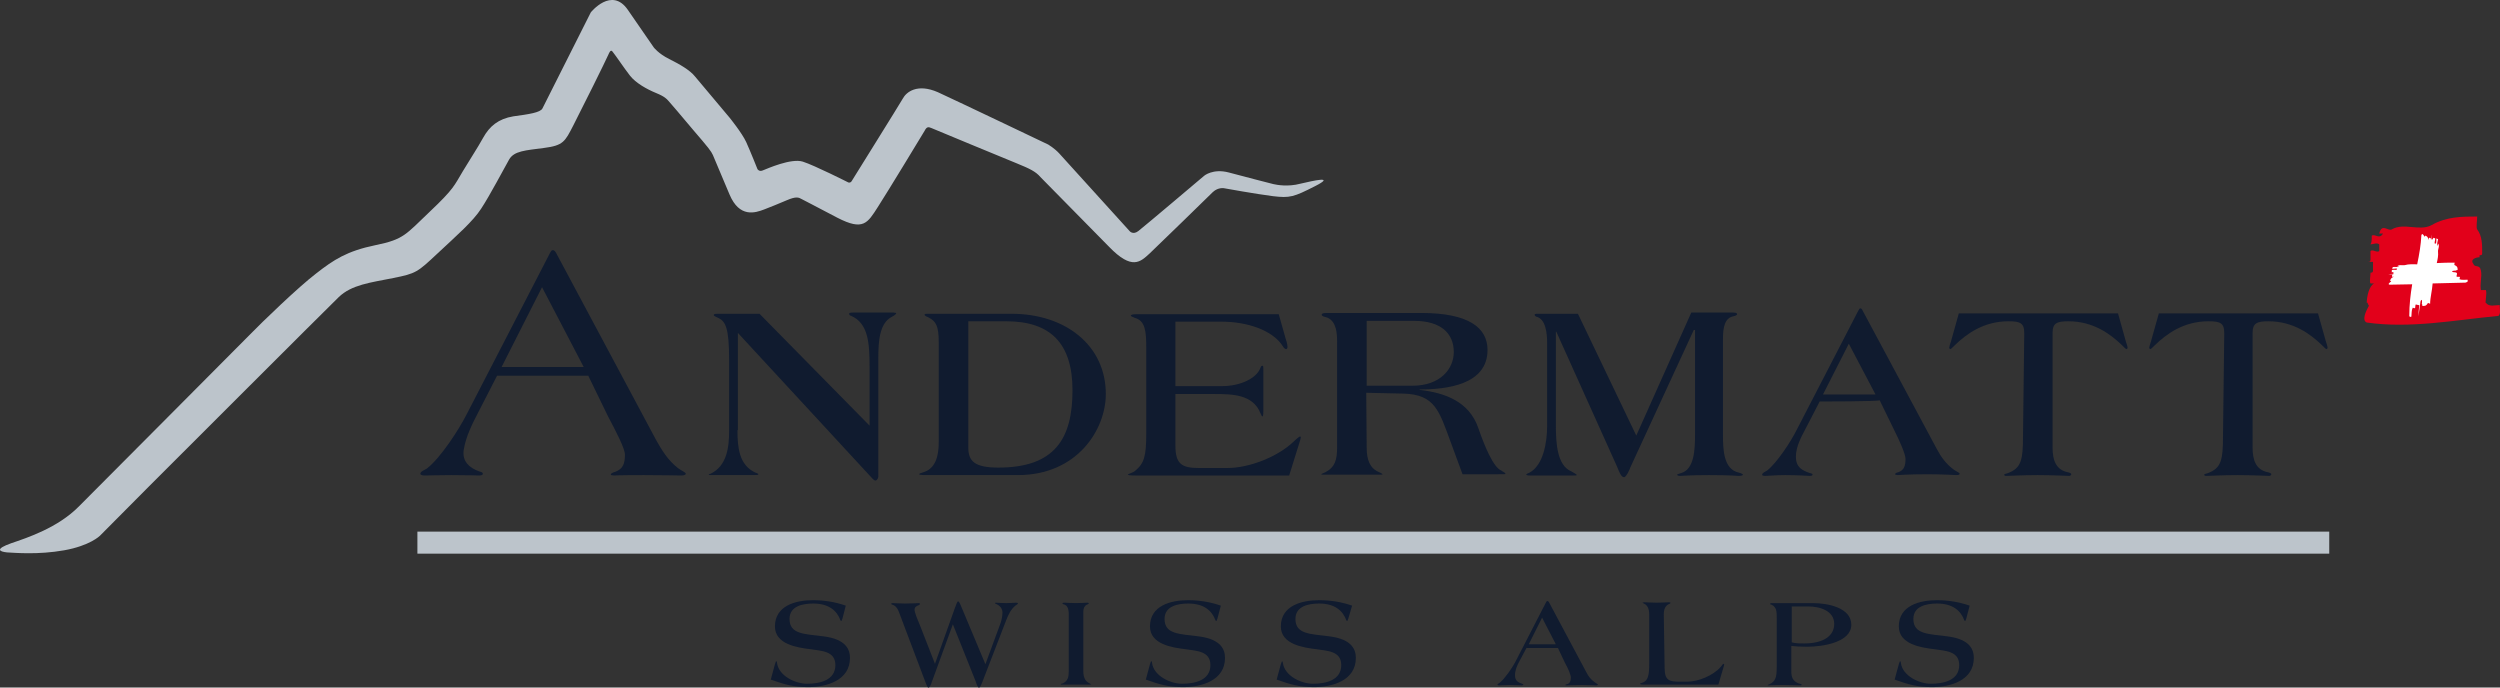
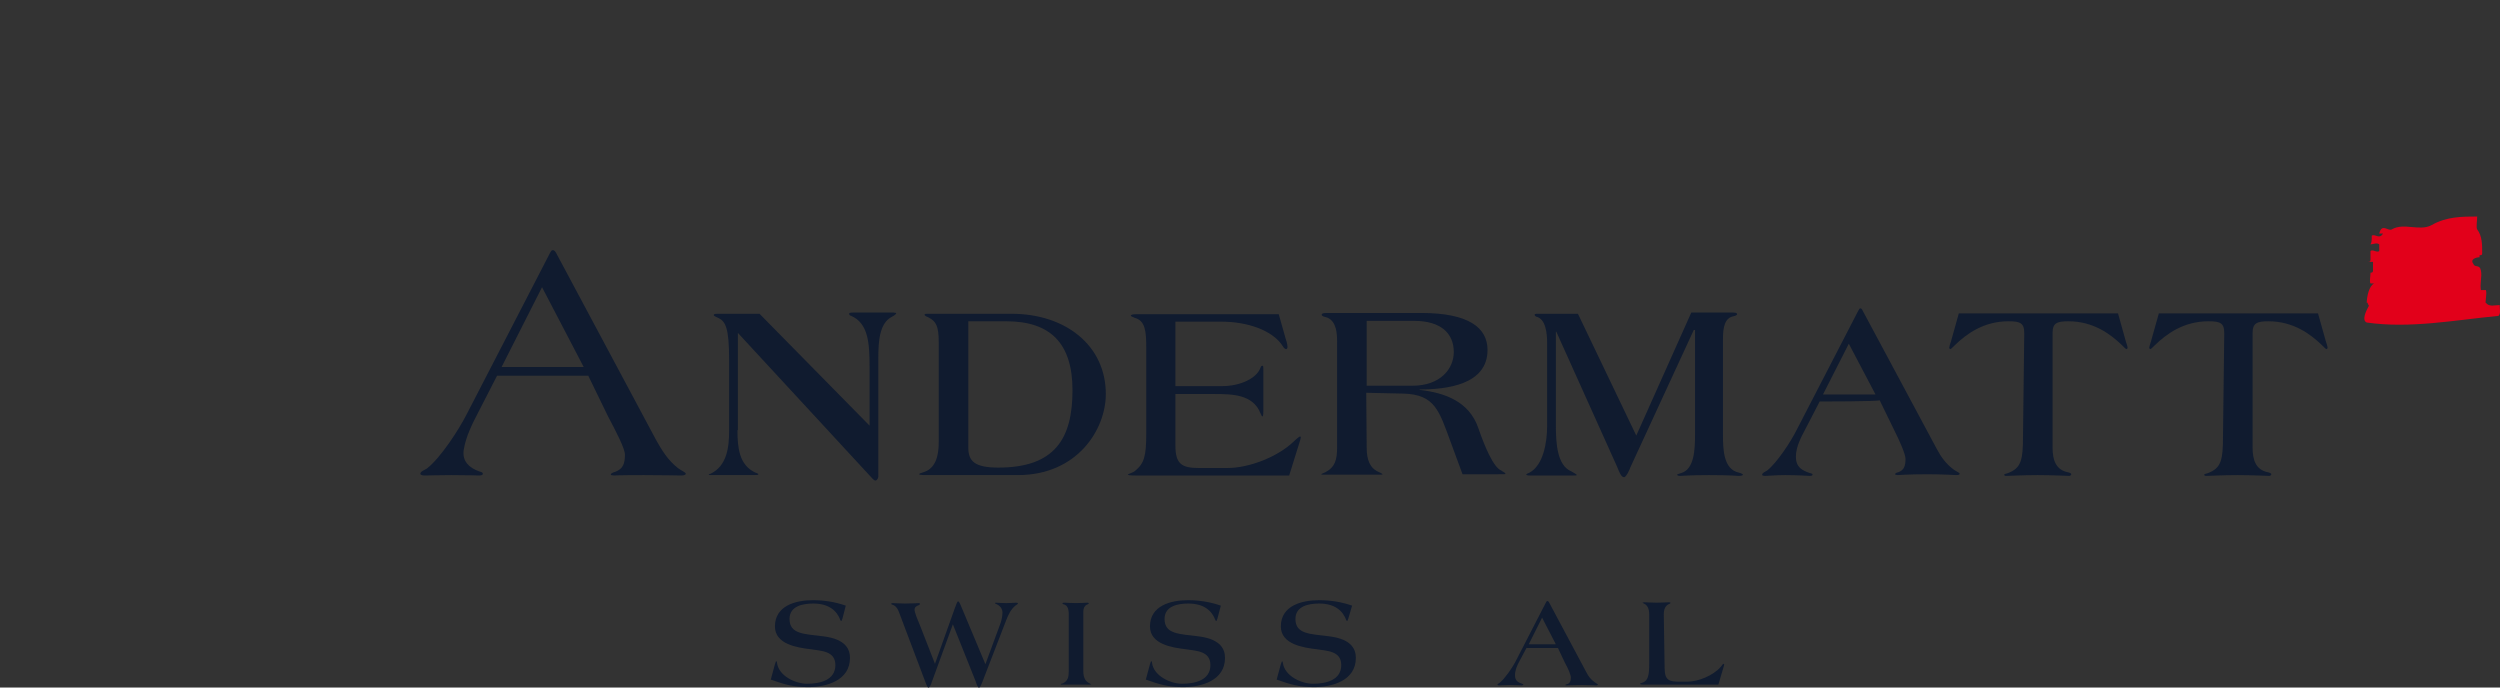
<svg xmlns="http://www.w3.org/2000/svg" width="80" height="22" viewBox="0 0 80 22" fill="none">
  <rect x="0" y="0" width="80" height="22" fill="#333333" stroke="none" />
  <g clip-path="url(#clip0_5838_102692)">
    <path d="M15.905 12.024L15.318 13.168C15.118 13.553 14.905 13.966 14.838 14.405C14.785 14.777 15.038 14.977 15.331 15.083C15.425 15.11 15.451 15.123 15.451 15.163C15.451 15.203 15.398 15.216 15.318 15.216C15.238 15.216 15.038 15.203 14.438 15.203C13.998 15.203 13.731 15.216 13.598 15.216C13.491 15.216 13.451 15.19 13.451 15.163C13.451 15.083 13.585 15.043 13.665 14.99C14.105 14.644 14.678 13.753 14.918 13.287L17.598 8.099C17.625 8.046 17.651 8.006 17.678 8.006H17.705C17.732 8.006 17.771 8.046 17.798 8.099L20.998 14.085C21.185 14.418 21.372 14.724 21.692 14.977C21.812 15.07 21.945 15.11 21.945 15.163C21.945 15.19 21.892 15.216 21.799 15.216C21.719 15.216 21.252 15.203 20.612 15.203C19.718 15.203 19.705 15.216 19.652 15.216C19.598 15.216 19.545 15.203 19.545 15.19C19.545 15.15 19.598 15.123 19.692 15.096C19.945 15.003 19.998 14.817 19.998 14.551C19.998 14.351 19.718 13.819 19.452 13.314L18.825 12.024H15.905ZM17.345 9.19L16.051 11.744H18.678L17.345 9.19Z" fill="#101B2F" />
    <path d="M23.599 13.766C23.599 14.325 23.652 14.883 24.172 15.123C24.226 15.149 24.265 15.149 24.265 15.176C24.265 15.203 24.226 15.203 24.092 15.203H22.745C22.692 15.203 22.679 15.189 22.679 15.189C22.679 15.176 22.705 15.163 22.732 15.163C23.265 14.91 23.332 14.311 23.332 13.779V11.518C23.332 10.48 23.212 10.281 22.985 10.174C22.892 10.134 22.839 10.108 22.839 10.081C22.839 10.055 22.865 10.041 22.959 10.041H24.305L27.826 13.62V11.731C27.826 10.986 27.786 10.347 27.239 10.108C27.186 10.095 27.172 10.068 27.172 10.041C27.172 10.015 27.212 10.002 27.279 10.002H28.599C28.639 10.002 28.679 10.015 28.679 10.028C28.679 10.041 28.626 10.095 28.546 10.134C28.146 10.334 28.106 10.906 28.106 11.465V15.256C28.106 15.309 28.052 15.376 28.026 15.376H28.012C27.959 15.376 27.906 15.296 27.839 15.229L23.612 10.653V13.766H23.599Z" fill="#101B2F" />
    <path d="M29.599 15.203C29.479 15.203 29.413 15.189 29.413 15.176C29.413 15.149 29.479 15.136 29.559 15.109C29.839 15.016 30.039 14.764 30.039 14.152V10.932C30.039 10.427 29.946 10.281 29.719 10.161C29.653 10.134 29.586 10.108 29.586 10.068C29.586 10.041 29.639 10.041 29.693 10.041H32.373C34.093 10.041 35.386 11.052 35.386 12.609C35.386 13.753 34.466 15.203 32.573 15.203H29.599ZM30.986 14.325C30.986 14.764 31.199 14.963 31.946 14.963C33.746 14.963 34.32 14.045 34.32 12.489C34.32 10.986 33.613 10.281 32.2 10.281H30.986V14.325Z" fill="#101B2F" />
    <path d="M37.613 12.356H39.107C39.694 12.356 40.214 12.103 40.334 11.771C40.347 11.717 40.374 11.704 40.4 11.704C40.427 11.704 40.427 11.744 40.427 11.824V13.154C40.427 13.287 40.414 13.327 40.4 13.327C40.374 13.327 40.36 13.274 40.334 13.221C40.094 12.622 39.44 12.609 38.867 12.609H37.613V14.258C37.613 14.844 37.813 14.976 38.36 14.976H39.28C39.96 14.976 40.867 14.631 41.387 14.139C41.48 14.045 41.587 13.966 41.6 13.966C41.614 13.966 41.627 13.979 41.627 13.992C41.627 14.005 41.614 14.019 41.614 14.059L41.254 15.216H36.333C36.147 15.216 36.093 15.203 36.093 15.189C36.093 15.163 36.267 15.123 36.32 15.07C36.613 14.83 36.68 14.604 36.68 13.872V11.132C36.68 10.613 36.653 10.268 36.32 10.174C36.267 10.148 36.187 10.121 36.187 10.108C36.187 10.081 36.213 10.055 36.347 10.055H40.92L41.134 10.813C41.16 10.893 41.2 11.012 41.2 11.106C41.2 11.132 41.187 11.172 41.16 11.172C41.134 11.172 41.094 11.146 41.067 11.106C40.734 10.547 39.867 10.294 39.107 10.294H37.613V12.356Z" fill="#101B2F" />
    <path d="M43.734 14.325C43.734 14.724 43.84 14.99 44.134 15.11C44.214 15.149 44.24 15.163 44.24 15.176C44.24 15.189 44.227 15.189 44.147 15.189H42.347C42.307 15.189 42.28 15.189 42.28 15.176C42.28 15.163 42.334 15.149 42.414 15.11C42.72 14.95 42.787 14.711 42.787 14.325V10.933C42.787 10.693 42.774 10.281 42.467 10.161C42.374 10.135 42.294 10.121 42.294 10.068C42.294 10.041 42.32 10.015 42.454 10.015H45.481C46.987 10.015 47.601 10.48 47.601 11.199C47.601 12.316 46.281 12.463 45.427 12.463V12.476C46.241 12.569 47.014 12.848 47.307 13.7C47.494 14.245 47.787 14.963 48.041 15.056C48.107 15.11 48.174 15.123 48.174 15.163C48.174 15.176 48.134 15.176 47.867 15.176H46.801L46.414 14.125C46.054 13.154 45.921 12.622 44.907 12.595L43.72 12.569L43.734 14.325ZM43.734 12.343H45.2C46.081 12.343 46.521 11.811 46.521 11.265C46.521 10.667 46.107 10.268 45.254 10.268H43.734V12.343Z" fill="#101B2F" />
    <path d="M52.361 13.939L54.121 10.002H55.468C55.561 10.002 55.588 10.028 55.588 10.055C55.588 10.081 55.535 10.108 55.468 10.121C55.201 10.174 55.135 10.454 55.135 10.839V13.899C55.135 14.378 55.148 15.016 55.641 15.123C55.708 15.136 55.775 15.176 55.775 15.189C55.775 15.216 55.708 15.229 55.641 15.229C55.601 15.229 55.388 15.203 54.681 15.203C54.055 15.203 53.841 15.229 53.761 15.229C53.708 15.229 53.668 15.216 53.668 15.189C53.668 15.176 53.721 15.163 53.801 15.136C54.215 15.016 54.241 14.391 54.241 13.912V10.56H54.201L52.174 14.95C52.161 15.003 52.041 15.269 51.974 15.269H51.961C51.868 15.269 51.788 15.03 51.748 14.937L49.801 10.613H49.788V13.62C49.788 14.178 49.828 14.897 50.281 15.083C50.388 15.149 50.454 15.176 50.454 15.203C50.454 15.216 50.414 15.216 50.348 15.216H48.947C48.881 15.216 48.841 15.203 48.841 15.189C48.841 15.163 48.894 15.149 48.947 15.123C49.388 14.883 49.508 14.152 49.508 13.633V10.973C49.508 10.68 49.468 10.201 49.161 10.134C49.121 10.121 49.108 10.081 49.108 10.068C49.108 10.055 49.134 10.041 49.161 10.041H50.494L52.361 13.939Z" fill="#101B2F" />
    <path d="M58.229 12.848L57.789 13.699C57.642 13.979 57.469 14.285 57.469 14.617C57.469 14.963 57.682 15.056 57.909 15.136C57.975 15.149 58.002 15.163 58.002 15.189C58.002 15.216 57.962 15.229 57.909 15.229C57.855 15.229 57.562 15.203 57.122 15.203C56.802 15.203 56.589 15.229 56.495 15.229C56.415 15.229 56.389 15.216 56.389 15.189C56.389 15.136 56.482 15.096 56.549 15.056C56.869 14.803 57.309 14.125 57.482 13.779L59.469 9.935C59.496 9.895 59.509 9.868 59.522 9.868H59.536C59.562 9.868 59.589 9.895 59.602 9.935L61.976 14.364C62.109 14.617 62.269 14.843 62.523 15.03C62.616 15.096 62.709 15.123 62.709 15.163C62.709 15.189 62.669 15.203 62.602 15.203C62.549 15.203 62.163 15.176 61.696 15.176C61.029 15.176 60.762 15.203 60.722 15.203C60.682 15.203 60.642 15.189 60.642 15.176C60.642 15.149 60.682 15.123 60.749 15.11C60.936 15.043 60.976 14.897 60.976 14.684C60.976 14.537 60.802 14.138 60.616 13.766L60.149 12.808C60.109 12.848 58.229 12.848 58.229 12.848ZM59.162 10.999L58.336 12.622H60.016L59.162 10.999Z" fill="#101B2F" />
    <path d="M64.776 10.653C64.776 10.334 64.642 10.281 64.269 10.281C63.469 10.281 62.922 10.693 62.562 11.039C62.509 11.092 62.429 11.172 62.416 11.172C62.389 11.172 62.376 11.146 62.376 11.119C62.376 11.092 62.402 11.012 62.429 10.933L62.682 10.028H67.776L68.029 10.933C68.056 11.012 68.083 11.092 68.083 11.119C68.083 11.146 68.069 11.172 68.043 11.172C68.029 11.172 67.949 11.092 67.896 11.039C67.536 10.693 66.989 10.281 66.189 10.281C65.829 10.281 65.682 10.334 65.682 10.653V14.325C65.682 14.724 65.789 15.03 66.162 15.11C66.229 15.123 66.282 15.149 66.282 15.176C66.282 15.189 66.256 15.229 66.216 15.229C66.162 15.229 65.669 15.203 65.202 15.203C64.736 15.203 64.269 15.229 64.202 15.229C64.149 15.229 64.136 15.216 64.136 15.189C64.136 15.163 64.202 15.163 64.296 15.123C64.669 14.963 64.736 14.724 64.736 13.979L64.776 10.653Z" fill="#101B2F" />
    <path d="M71.176 10.653C71.176 10.334 71.043 10.281 70.669 10.281C69.869 10.281 69.323 10.693 68.963 11.039C68.909 11.092 68.829 11.172 68.816 11.172C68.789 11.172 68.776 11.146 68.776 11.119C68.776 11.092 68.803 11.012 68.829 10.933L69.083 10.028H74.176L74.43 10.933C74.456 11.012 74.483 11.092 74.483 11.119C74.483 11.146 74.47 11.172 74.443 11.172C74.43 11.172 74.35 11.092 74.296 11.039C73.936 10.693 73.39 10.281 72.59 10.281C72.23 10.281 72.083 10.334 72.083 10.653V14.325C72.083 14.724 72.189 15.03 72.563 15.11C72.629 15.123 72.683 15.149 72.683 15.176C72.683 15.189 72.656 15.229 72.616 15.229C72.563 15.229 72.07 15.203 71.603 15.203C71.136 15.203 70.669 15.229 70.603 15.229C70.549 15.229 70.536 15.216 70.536 15.189C70.536 15.163 70.603 15.163 70.696 15.123C71.069 14.963 71.136 14.724 71.136 13.979L71.176 10.653Z" fill="#101B2F" />
    <path d="M76.536 7.341C76.923 7.115 77.416 7.408 77.803 7.208C78.283 6.929 78.79 6.929 79.27 6.929C79.27 7.062 79.23 7.275 79.27 7.341C79.43 7.554 79.43 7.82 79.43 8.099C79.43 8.232 79.31 8.099 79.35 8.232C79.23 8.232 79.03 8.299 79.15 8.445C79.19 8.578 79.35 8.445 79.39 8.658C79.43 8.871 79.35 9.07 79.39 9.283C79.43 9.283 79.51 9.283 79.55 9.283C79.59 9.416 79.51 9.696 79.55 9.696C79.67 9.829 79.83 9.762 79.99 9.762C79.99 9.895 80.03 10.041 79.95 10.108C78.563 10.241 77.123 10.52 75.736 10.321C75.576 10.254 75.696 9.975 75.816 9.762C75.776 9.829 75.776 9.629 75.736 9.696C75.736 9.483 75.816 9.137 75.976 9.07H75.856C75.816 9.004 75.856 8.858 75.856 8.725C75.896 8.725 75.936 8.725 75.936 8.658C75.936 8.591 75.936 8.445 75.936 8.379C75.896 8.379 75.816 8.379 75.776 8.379C75.816 8.379 75.856 8.379 75.856 8.312C75.856 8.246 75.856 8.099 75.856 8.033C75.936 7.966 76.056 8.099 76.136 8.033V7.82C76.056 7.753 75.936 7.82 75.856 7.82C75.896 7.753 75.896 7.687 75.896 7.541C76.016 7.474 76.136 7.674 76.256 7.474H76.136C76.216 7.128 76.416 7.408 76.536 7.341Z" fill="#E2001A" />
-     <path d="M78.964 8.951C78.87 8.951 78.777 8.964 78.71 8.937C78.684 8.937 78.737 8.884 78.71 8.857C78.684 8.857 78.644 8.857 78.617 8.857C78.59 8.818 78.644 8.778 78.617 8.738H78.964C78.857 8.738 78.737 8.738 78.617 8.738C78.59 8.698 78.51 8.724 78.484 8.698C78.417 8.671 78.537 8.658 78.604 8.658C78.577 8.631 78.644 8.658 78.644 8.631C78.644 8.578 78.644 8.525 78.55 8.485C78.524 8.472 78.55 8.432 78.55 8.405C78.364 8.405 78.177 8.405 77.977 8.418C78.004 8.299 78.03 8.179 78.017 8.059C78.004 7.979 78.084 7.86 78.017 7.793L78.004 7.873C77.964 7.793 78.017 7.713 78.017 7.647C77.99 7.647 77.977 7.647 77.964 7.62C77.964 7.674 77.964 7.753 77.95 7.793H77.91C77.897 7.74 77.937 7.674 77.924 7.62H77.87C77.857 7.62 77.857 7.594 77.857 7.567C77.857 7.594 77.857 7.647 77.844 7.66H77.804C77.804 7.607 77.817 7.554 77.817 7.501L77.79 7.66C77.777 7.647 77.777 7.634 77.79 7.62C77.764 7.62 77.737 7.594 77.724 7.62L77.71 7.687C77.71 7.594 77.644 7.54 77.604 7.54C77.617 7.567 77.577 7.567 77.59 7.58C77.55 7.514 77.51 7.447 77.484 7.527C77.47 7.82 77.417 8.139 77.35 8.458C77.217 8.458 77.084 8.445 76.95 8.485C76.883 8.498 76.763 8.458 76.71 8.525H76.777C76.71 8.565 76.63 8.525 76.564 8.551C76.564 8.578 76.564 8.591 76.537 8.605C76.59 8.605 76.657 8.591 76.697 8.591V8.631C76.657 8.645 76.577 8.618 76.537 8.645V8.698C76.537 8.711 76.51 8.711 76.497 8.711C76.523 8.711 76.564 8.711 76.59 8.711V8.764C76.537 8.764 76.484 8.764 76.43 8.778H76.59C76.59 8.791 76.564 8.791 76.55 8.791C76.55 8.818 76.537 8.844 76.55 8.857H76.617C76.523 8.871 76.484 8.951 76.484 8.99C76.51 8.977 76.51 9.017 76.523 9.004C76.457 9.044 76.39 9.11 76.484 9.11C76.71 9.11 76.95 9.097 77.19 9.097C77.137 9.416 77.097 9.749 77.097 10.108C77.11 10.161 77.137 10.134 77.164 10.134C77.177 10.028 77.164 9.935 77.204 9.855C77.204 9.828 77.257 9.882 77.284 9.855C77.284 9.828 77.297 9.775 77.297 9.749C77.337 9.735 77.377 9.775 77.417 9.762C77.404 9.882 77.39 10.001 77.39 10.121L77.457 9.642C77.457 9.629 77.47 9.616 77.47 9.616C77.51 9.549 77.51 9.669 77.497 9.735C77.524 9.709 77.497 9.789 77.524 9.789C77.577 9.789 77.63 9.802 77.684 9.709C77.697 9.682 77.737 9.709 77.764 9.722C77.764 9.523 77.83 9.296 77.844 9.07C78.19 9.057 78.55 9.057 78.897 9.044C78.99 9.017 78.964 8.99 78.964 8.951Z" fill="white" />
-     <path d="M4.77 15.562L3.197 17.145C3.197 17.145 2.877 17.464 2.05 17.61C1.223 17.757 0.477 17.69 0.223 17.677C-0.03 17.65 -0.163 17.57 0.357 17.384C0.863 17.211 1.85 16.892 2.53 16.2C3.224 15.509 7.584 11.119 7.984 10.72C8.384 10.307 9.557 9.177 10.117 8.751C10.678 8.312 11.104 8.033 12.011 7.846C12.931 7.66 12.985 7.501 13.758 6.769C14.531 6.037 14.531 5.944 14.811 5.479C15.091 5.013 15.265 4.76 15.465 4.401C15.665 4.042 15.945 3.803 16.425 3.723C16.918 3.656 17.291 3.603 17.358 3.47C17.425 3.337 18.905 0.397 18.905 0.397C18.905 0.397 19.572 -0.441 20.092 0.317C20.625 1.089 20.919 1.515 20.919 1.515C20.919 1.515 21.065 1.714 21.412 1.887C21.759 2.06 22.079 2.246 22.239 2.446C22.399 2.632 23.345 3.763 23.345 3.763C23.345 3.763 23.745 4.255 23.879 4.548C24.012 4.84 24.239 5.412 24.239 5.412C24.239 5.412 24.292 5.505 24.412 5.452C24.546 5.399 25.319 5.053 25.692 5.173C26.066 5.292 27.146 5.838 27.146 5.838C27.146 5.838 27.212 5.864 27.252 5.798C27.292 5.731 28.786 3.337 28.892 3.151C28.999 2.951 29.346 2.659 30.013 2.951C30.679 3.257 33.546 4.627 33.546 4.627C33.546 4.627 33.746 4.747 33.893 4.907C34.04 5.066 36.147 7.394 36.147 7.394C36.147 7.394 36.253 7.527 36.426 7.394C36.6 7.261 38.533 5.625 38.533 5.625C38.533 5.625 38.813 5.386 39.32 5.519C39.827 5.652 40.627 5.864 40.747 5.891C40.867 5.918 41.214 5.984 41.614 5.878C42.014 5.785 42.76 5.612 42.08 5.958C41.4 6.303 41.28 6.343 40.733 6.277C40.2 6.21 39.173 6.024 39.173 6.024C39.173 6.024 38.987 5.984 38.813 6.144C38.64 6.317 37.08 7.833 36.786 8.113C36.493 8.379 36.227 8.658 35.493 7.9C34.746 7.141 33.453 5.825 33.293 5.665C33.146 5.492 32.959 5.399 32.533 5.226C32.119 5.053 29.879 4.135 29.799 4.095C29.706 4.055 29.653 4.055 29.586 4.188C29.506 4.321 28.426 6.104 28.092 6.623C27.759 7.141 27.626 7.394 26.799 6.969C25.972 6.53 25.746 6.423 25.652 6.37C25.559 6.317 25.479 6.277 25.172 6.41C24.852 6.543 24.732 6.596 24.452 6.703C24.172 6.809 23.665 6.982 23.345 6.224C23.025 5.465 22.865 5.08 22.812 4.96C22.759 4.84 22.665 4.72 22.185 4.162C21.705 3.59 21.532 3.39 21.439 3.284C21.345 3.177 21.292 3.098 20.998 2.978C20.705 2.858 20.345 2.659 20.158 2.419C19.972 2.18 19.705 1.781 19.638 1.701C19.572 1.608 19.545 1.568 19.465 1.754C19.385 1.94 18.612 3.497 18.345 4.015C18.078 4.534 18.025 4.654 17.412 4.734C16.811 4.814 16.451 4.827 16.291 5.106C16.131 5.386 15.678 6.25 15.398 6.676C15.131 7.088 14.638 7.514 13.998 8.113C13.358 8.711 13.318 8.751 12.584 8.897C11.851 9.044 11.251 9.11 10.838 9.509C10.451 9.882 4.77 15.562 4.77 15.562Z" fill="#BCC4CB" />
-     <path d="M74.536 17.012H13.357V17.717H74.536V17.012Z" fill="#BCC4CB" />
    <path d="M26.959 19.792C26.932 19.858 26.932 19.872 26.919 19.872C26.905 19.872 26.905 19.858 26.892 19.845C26.785 19.552 26.532 19.313 26.025 19.313C25.692 19.313 25.265 19.393 25.265 19.805C25.265 20.297 25.732 20.284 26.358 20.364C27.092 20.457 27.199 20.803 27.199 21.055C27.199 21.774 26.452 21.987 25.865 21.987C25.385 21.987 25.118 21.907 24.665 21.747L24.798 21.255C24.825 21.189 24.825 21.162 24.838 21.162C24.865 21.162 24.865 21.189 24.865 21.215C24.918 21.628 25.452 21.88 25.825 21.88C26.225 21.88 26.732 21.774 26.732 21.282C26.732 20.829 26.279 20.829 25.945 20.776C25.505 20.723 24.798 20.617 24.798 20.045C24.798 19.38 25.465 19.206 26.012 19.206C26.372 19.206 26.719 19.26 27.065 19.38L26.959 19.792Z" fill="#101B2F" />
    <path d="M32.013 19.952C32.053 19.845 32.079 19.699 32.079 19.606C32.079 19.499 32.026 19.406 31.906 19.34C31.879 19.326 31.839 19.313 31.839 19.3C31.839 19.287 31.866 19.287 31.879 19.287C31.986 19.287 32.026 19.3 32.199 19.3C32.359 19.3 32.399 19.287 32.506 19.287C32.533 19.287 32.573 19.287 32.573 19.313C32.573 19.326 32.533 19.353 32.493 19.38C32.346 19.499 32.266 19.672 32.199 19.845L31.439 21.814C31.413 21.867 31.373 22 31.333 22H31.319C31.293 22 31.253 21.907 31.226 21.814L30.492 19.978L29.812 21.84C29.799 21.894 29.746 22 29.719 22H29.706C29.679 22 29.652 21.934 29.613 21.827L28.759 19.566C28.719 19.459 28.652 19.393 28.599 19.366C28.559 19.353 28.519 19.34 28.519 19.326C28.519 19.3 28.546 19.3 28.572 19.3C28.639 19.3 28.759 19.313 28.972 19.313C29.172 19.313 29.346 19.3 29.399 19.3C29.426 19.3 29.439 19.313 29.439 19.326C29.439 19.34 29.426 19.353 29.399 19.366C29.319 19.393 29.266 19.433 29.266 19.513C29.266 19.592 29.346 19.792 29.426 19.978L29.919 21.242L30.546 19.486C30.573 19.419 30.626 19.247 30.653 19.247H30.666C30.693 19.247 30.746 19.366 30.786 19.473L31.533 21.255L32.013 19.952Z" fill="#101B2F" />
    <path d="M34.2 19.659C34.2 19.459 34.146 19.366 34.04 19.339C34.026 19.339 34 19.326 34 19.313C34 19.299 34.013 19.286 34.053 19.286C34.08 19.286 34.32 19.299 34.44 19.299C34.573 19.299 34.773 19.286 34.786 19.286C34.813 19.286 34.84 19.286 34.84 19.313C34.84 19.326 34.8 19.339 34.773 19.353C34.72 19.379 34.666 19.446 34.666 19.579V21.468C34.666 21.667 34.72 21.8 34.866 21.867C34.906 21.893 34.92 21.893 34.92 21.893C34.92 21.893 34.906 21.907 34.88 21.907H33.973C33.946 21.907 33.946 21.907 33.946 21.893C33.946 21.88 33.973 21.88 34.013 21.867C34.173 21.787 34.2 21.667 34.2 21.468V19.659Z" fill="#101B2F" />
    <path d="M38.959 19.792C38.933 19.858 38.933 19.872 38.919 19.872C38.906 19.872 38.906 19.858 38.893 19.845C38.786 19.552 38.533 19.313 38.026 19.313C37.693 19.313 37.266 19.393 37.266 19.805C37.266 20.297 37.733 20.284 38.359 20.364C39.093 20.457 39.2 20.803 39.2 21.055C39.2 21.774 38.453 21.987 37.866 21.987C37.386 21.987 37.119 21.907 36.666 21.747L36.799 21.255C36.826 21.189 36.826 21.162 36.839 21.162C36.866 21.162 36.866 21.189 36.866 21.215C36.919 21.628 37.453 21.88 37.826 21.88C38.226 21.88 38.733 21.774 38.733 21.282C38.733 20.829 38.279 20.829 37.946 20.776C37.506 20.723 36.799 20.617 36.799 20.045C36.799 19.38 37.466 19.206 38.013 19.206C38.373 19.206 38.719 19.26 39.066 19.38L38.959 19.792Z" fill="#101B2F" />
    <path d="M43.147 19.792C43.12 19.858 43.12 19.872 43.107 19.872C43.094 19.872 43.094 19.858 43.08 19.845C42.974 19.552 42.72 19.313 42.214 19.313C41.88 19.313 41.454 19.393 41.454 19.805C41.454 20.297 41.92 20.284 42.547 20.364C43.28 20.457 43.387 20.803 43.387 21.055C43.387 21.774 42.64 21.987 42.054 21.987C41.574 21.987 41.307 21.907 40.853 21.747L40.987 21.255C41.014 21.189 41.014 21.162 41.027 21.162C41.04 21.162 41.053 21.189 41.053 21.215C41.107 21.628 41.64 21.88 42.014 21.88C42.414 21.88 42.92 21.774 42.92 21.282C42.92 20.829 42.467 20.829 42.134 20.776C41.694 20.723 40.987 20.617 40.987 20.045C40.987 19.38 41.654 19.206 42.214 19.206C42.574 19.206 42.92 19.26 43.267 19.38L43.147 19.792Z" fill="#101B2F" />
    <path d="M48.854 20.723L48.627 21.149C48.547 21.295 48.48 21.441 48.48 21.614C48.48 21.787 48.587 21.84 48.707 21.88C48.734 21.894 48.747 21.894 48.747 21.907C48.747 21.92 48.721 21.933 48.694 21.933C48.667 21.933 48.52 21.92 48.294 21.92C48.134 21.92 48.027 21.933 47.974 21.933C47.934 21.933 47.92 21.92 47.92 21.907C47.92 21.88 47.974 21.867 48 21.84C48.16 21.707 48.387 21.375 48.48 21.202L49.48 19.26C49.494 19.233 49.507 19.233 49.507 19.233H49.52C49.534 19.233 49.547 19.247 49.561 19.26L50.761 21.508C50.827 21.641 50.907 21.747 51.041 21.84C51.081 21.867 51.134 21.894 51.134 21.907C51.134 21.92 51.107 21.933 51.081 21.933C51.054 21.933 50.854 21.92 50.627 21.92C50.294 21.92 50.161 21.933 50.134 21.933C50.107 21.933 50.094 21.933 50.094 21.92C50.094 21.907 50.121 21.894 50.147 21.894C50.241 21.867 50.267 21.787 50.267 21.681C50.267 21.601 50.187 21.401 50.081 21.215L49.854 20.736H48.854V20.723ZM49.347 19.765L48.92 20.617H49.787L49.347 19.765Z" fill="#101B2F" />
    <path d="M53.268 21.375C53.268 21.787 53.428 21.814 53.774 21.814H53.988C54.334 21.814 54.815 21.627 55.068 21.335C55.108 21.282 55.135 21.242 55.148 21.242C55.161 21.242 55.175 21.255 55.175 21.268C55.175 21.282 55.161 21.308 55.161 21.322L54.988 21.907H52.574C52.508 21.907 52.481 21.893 52.481 21.88C52.481 21.867 52.508 21.867 52.574 21.84C52.734 21.774 52.774 21.614 52.774 21.255V19.645C52.774 19.473 52.708 19.353 52.601 19.313C52.574 19.3 52.561 19.286 52.561 19.286C52.561 19.286 52.588 19.273 52.628 19.273C52.694 19.273 52.894 19.286 53.014 19.286C53.134 19.286 53.348 19.273 53.401 19.273C53.441 19.273 53.454 19.273 53.454 19.3C53.454 19.313 53.428 19.313 53.414 19.326C53.294 19.379 53.241 19.486 53.241 19.659L53.268 21.375Z" fill="#101B2F" />
-     <path d="M57.322 21.468C57.322 21.667 57.362 21.787 57.548 21.867C57.588 21.88 57.655 21.893 57.655 21.907C57.655 21.92 57.642 21.933 57.628 21.933C57.602 21.933 57.322 21.92 57.082 21.92C56.695 21.92 56.615 21.933 56.588 21.933C56.575 21.933 56.562 21.92 56.562 21.92C56.562 21.92 56.602 21.907 56.628 21.893C56.815 21.8 56.855 21.681 56.855 21.348V19.765C56.855 19.579 56.855 19.433 56.695 19.353C56.655 19.34 56.642 19.34 56.642 19.326C56.642 19.313 56.668 19.3 56.681 19.3H58.028C58.455 19.3 59.242 19.433 59.242 19.991C59.242 20.55 58.348 20.696 57.815 20.696C57.602 20.696 57.442 20.683 57.322 20.67V21.468ZM57.322 20.55C57.442 20.59 57.575 20.59 57.735 20.59C58.348 20.59 58.695 20.35 58.695 19.965C58.695 19.539 58.228 19.406 57.855 19.406H57.335V20.55H57.322Z" fill="#101B2F" />
-     <path d="M62.922 19.792C62.895 19.858 62.895 19.872 62.882 19.872C62.869 19.872 62.869 19.858 62.855 19.845C62.749 19.552 62.495 19.313 61.989 19.313C61.655 19.313 61.228 19.393 61.228 19.805C61.228 20.297 61.695 20.284 62.322 20.364C63.055 20.457 63.162 20.803 63.162 21.055C63.162 21.774 62.415 21.987 61.828 21.987C61.349 21.987 61.082 21.907 60.628 21.747L60.762 21.255C60.788 21.189 60.788 21.162 60.802 21.162C60.828 21.162 60.828 21.189 60.828 21.215C60.882 21.628 61.415 21.88 61.788 21.88C62.189 21.88 62.695 21.774 62.695 21.282C62.695 20.829 62.242 20.829 61.908 20.776C61.468 20.723 60.762 20.617 60.762 20.045C60.762 19.38 61.428 19.206 61.975 19.206C62.335 19.206 62.682 19.26 63.029 19.38L62.922 19.792Z" fill="#101B2F" />
  </g>
  <defs>
    <clipPath id="clip0_5838_102692">
      <rect width="80" height="22" fill="white" />
    </clipPath>
  </defs>
</svg>